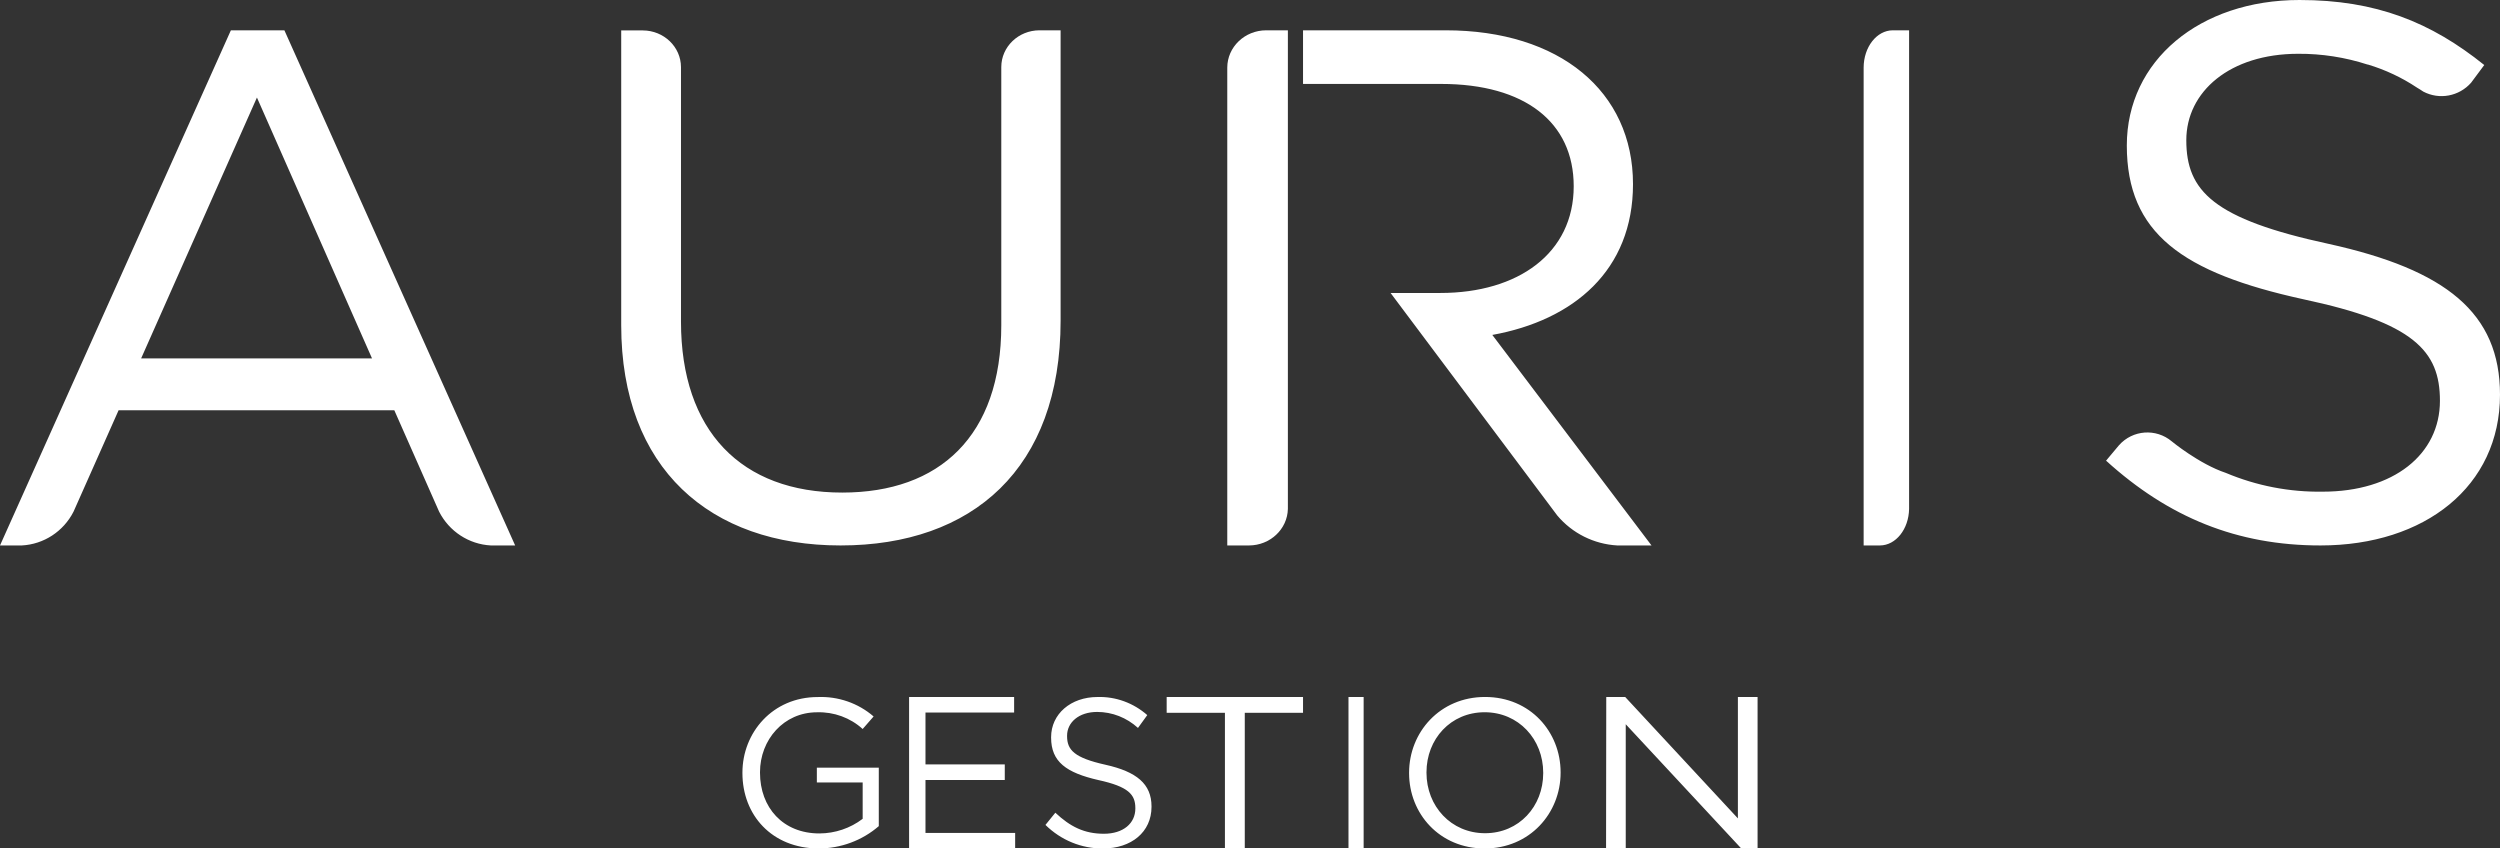
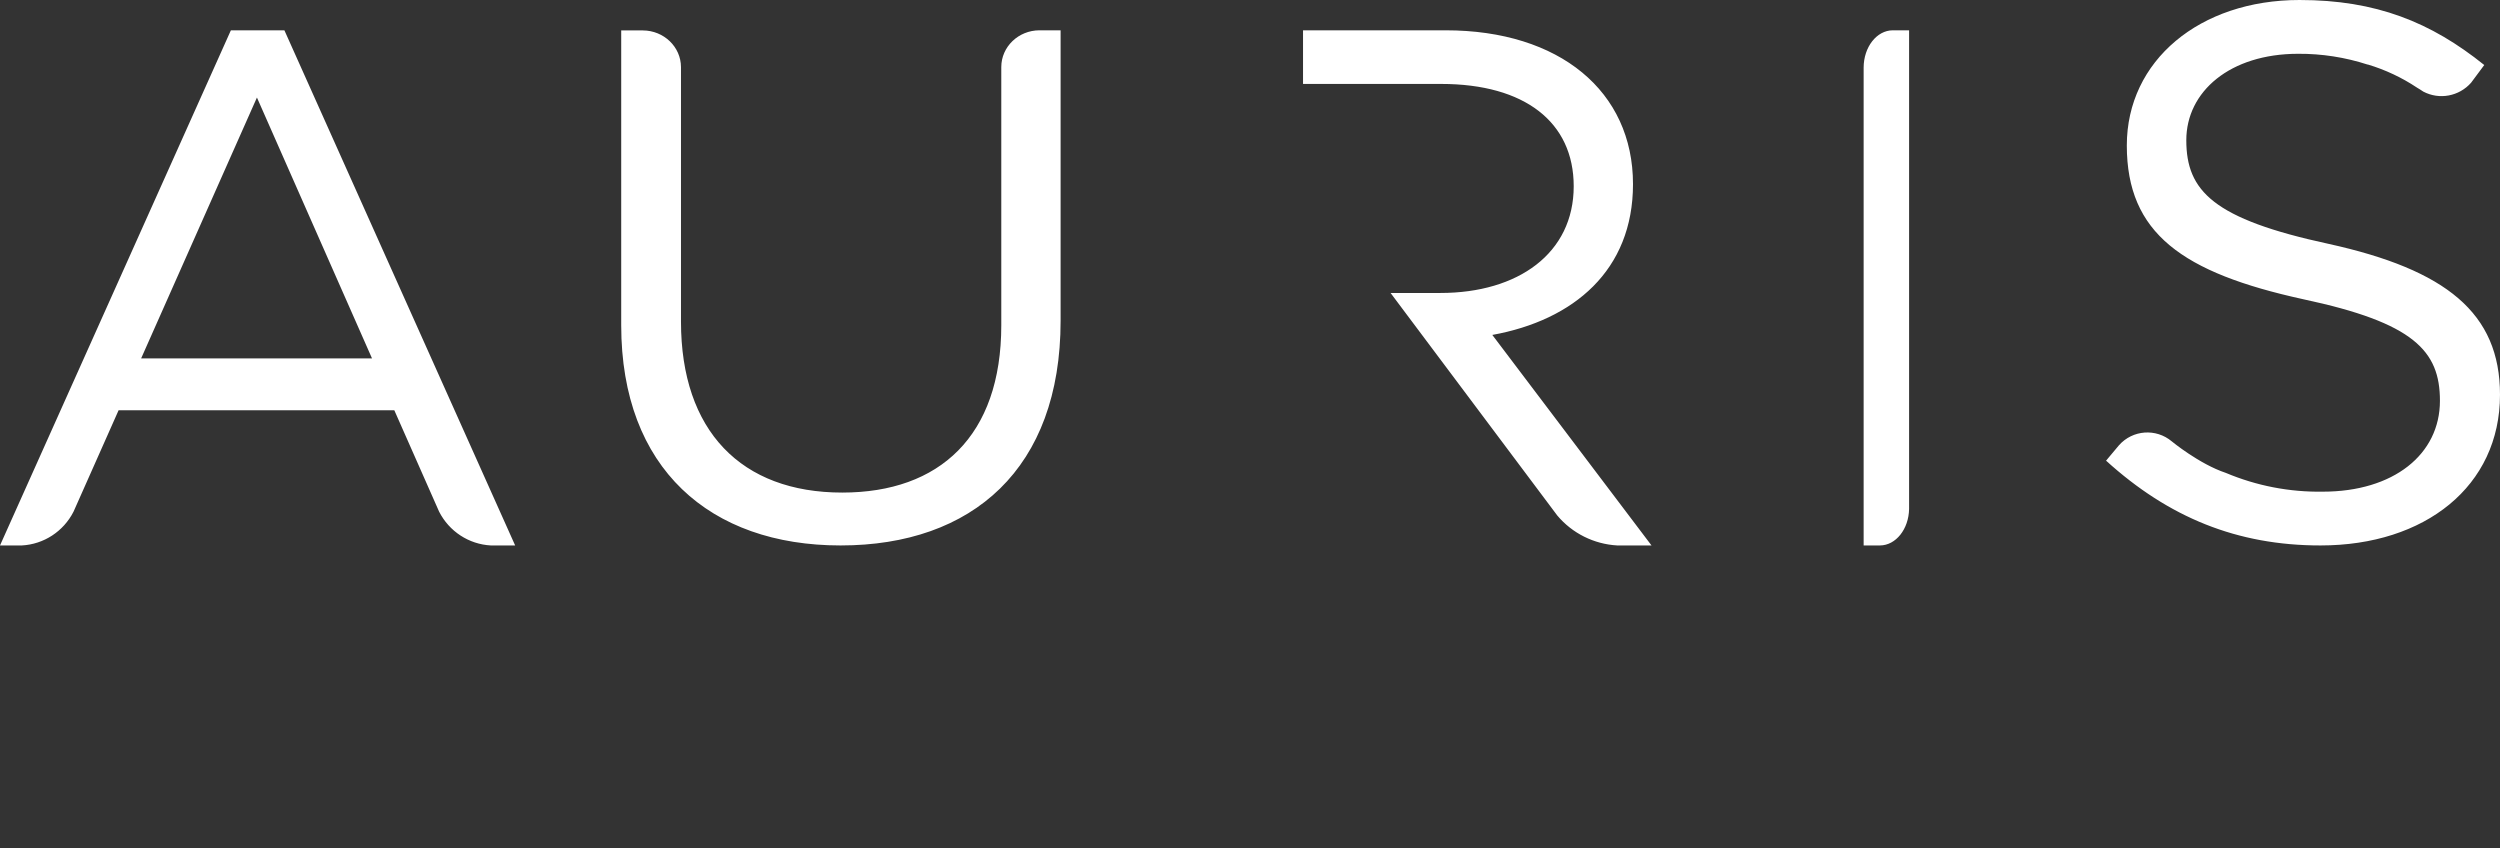
<svg xmlns="http://www.w3.org/2000/svg" width="165px" height="56px" viewBox="0 0 165 56" version="1.1">
  <rect x="0" y="0" width="165" height="56" fill="#333333" stroke="none" />
  <title>logo-auris-gestion</title>
  <g id="Portfolio" stroke="none" stroke-width="1" fill="none" fill-rule="evenodd">
    <g id="logo-auris-gestion" fill="#FFFFFF" fill-rule="nonzero">
      <path d="M18.77,2 L15.238,2 L0,36 L1.44,36 C2.89,35.923 4.19,35.074 4.853,33.77 L7.827,27.078 L26.025,27.078 L28.982,33.77 C29.646,35.074 30.946,35.923 32.395,36 L34,36 L18.77,2 Z M9.315,23.654 L16.958,6.437 L24.553,23.654 L9.314,23.654 L9.315,23.654 Z M68.605,2 C67.215,2.003 66.087,3.086 66.085,4.424 L66.085,21.463 C66.085,28.779 62.008,32.51 55.589,32.51 C48.925,32.51 44.945,28.446 44.945,21.225 L44.945,4.432 C44.942,3.095 43.815,2.012 42.424,2.008 L41,2.008 L41,21.463 C41,30.931 46.87,36 55.475,36 C64.18,36 70,30.931 70,21.166 L70,2 L68.605,2 Z M124.076,36 C125.123,35.996 125.976,34.927 126,33.59 L126,2 L124.926,2 C123.863,2.003 123.002,3.104 123,4.462 L123,36 L124.076,36 Z M153.7,16.098 C146.068,14.453 144.296,12.603 144.296,9.252 C144.296,6.05 147.171,3.55 151.681,3.55 C153.235,3.541 154.781,3.781 156.261,4.261 L156.287,4.261 C157.433,4.606 158.523,5.118 159.521,5.783 C159.661,5.868 159.811,5.956 159.939,6.047 C160.999,6.603 162.297,6.361 163.091,5.461 L163.961,4.291 C160.442,1.463 156.825,0 151.769,0 C145.179,0 140.37,4.001 140.37,9.6 C140.37,15.401 144.036,18 152.016,19.75 C159.302,21.301 161.036,23.151 161.036,26.45 C161.036,30 157.964,32.45 153.306,32.45 C151.112,32.486 148.933,32.064 146.908,31.212 C145.148,30.626 143.334,29.128 143.334,29.128 C142.294,28.257 140.757,28.37 139.854,29.385 L139,30.404 C143.136,34.156 147.655,36 153.154,36 C160.044,36 165,32.099 165,26.049 C165,20.652 161.432,17.804 153.7,16.098 Z M98.493,22.105 C103.868,21.132 107.778,17.84 107.778,12.153 C107.778,6.032 102.941,2 95.412,2 L86,2 L86,5.54 L95.117,5.54 C100.638,5.54 103.865,8.065 103.865,12.293 C103.865,16.714 100.2,19.336 95.068,19.336 L91.778,19.336 L102.781,34.024 C103.768,35.198 105.201,35.913 106.737,36 L109,36 L98.493,22.105 Z" id="Shape" />
-       <path d="M82.435,36 C83.83,35.996 84.968,34.927 85,33.59 L85,2 L83.568,2 C82.15,2.003 81.003,3.104 81,4.462 L81,36 L82.435,36 Z M49,51.023 L49,50.995 C49,48.348 50.995,46.005 53.965,46.005 C55.32,45.948 56.645,46.408 57.658,47.287 L56.936,48.114 C56.121,47.372 55.038,46.976 53.923,47.011 C51.73,47.011 50.16,48.817 50.16,50.968 L50.16,50.995 C50.16,53.298 51.674,55.007 54.079,55.007 C55.115,55.004 56.12,54.664 56.936,54.042 L56.936,51.643 L53.912,51.643 L53.912,50.665 L58,50.665 L58,54.525 C56.904,55.473 55.49,55.998 54.025,56 C50.924,55.986 49,53.78 49,51.023 Z M60,46 L66.932,46 L66.932,47.027 L61.082,47.027 L61.082,50.451 L66.315,50.451 L66.315,51.478 L61.082,51.478 L61.082,54.973 L67,54.973 L67,56 L60,56 L60,46 Z M69,54.445 L69.653,53.639 C70.627,54.556 71.56,55.028 72.853,55.028 C74.147,55.028 74.933,54.333 74.933,53.361 L74.933,53.334 C74.933,52.431 74.467,51.917 72.507,51.487 C70.373,51.001 69.373,50.279 69.373,48.682 L69.373,48.654 C69.373,47.127 70.667,46.002 72.44,46.002 C73.637,45.967 74.805,46.392 75.72,47.196 L75.107,48.043 C74.361,47.364 73.404,46.989 72.413,46.988 C71.2,46.988 70.427,47.682 70.427,48.557 L70.427,48.585 C70.427,49.501 70.907,50.015 72.96,50.473 C75.013,50.931 76,51.737 76,53.223 L76,53.25 C76,54.917 74.667,56 72.8,56 C71.388,56.013 70.026,55.455 69,54.445 L69,54.445 Z M80.845,47.043 L77,47.043 L77,46 L86,46 L86,47.043 L82.155,47.043 L82.155,56 L80.845,56 L80.845,47.043 Z M89,46 L90,46 L90,56 L89,56 L89,46 Z M93,51.028 L93,51 C93,48.334 95.03,46 98.014,46 C100.997,46 103,48.307 103,50.972 L103,51 C103,53.666 100.97,56 97.986,56 C95.003,56 93,53.693 93,51.028 Z M101.852,51.028 L101.852,51 C101.852,48.79 100.227,47.008 97.986,47.008 C95.746,47.008 94.148,48.776 94.148,50.972 L94.148,51 C94.148,53.21 95.773,54.992 98.014,54.992 C100.254,54.992 101.852,53.224 101.852,51.028 Z M106.013,46 L107.262,46 L114.701,54.014 L114.701,46 L116,46 L116,56 L114.924,56 L107.299,47.8 L107.299,56 L106,56 L106.013,46 Z" id="Shape" />
    </g>
  </g>
</svg>